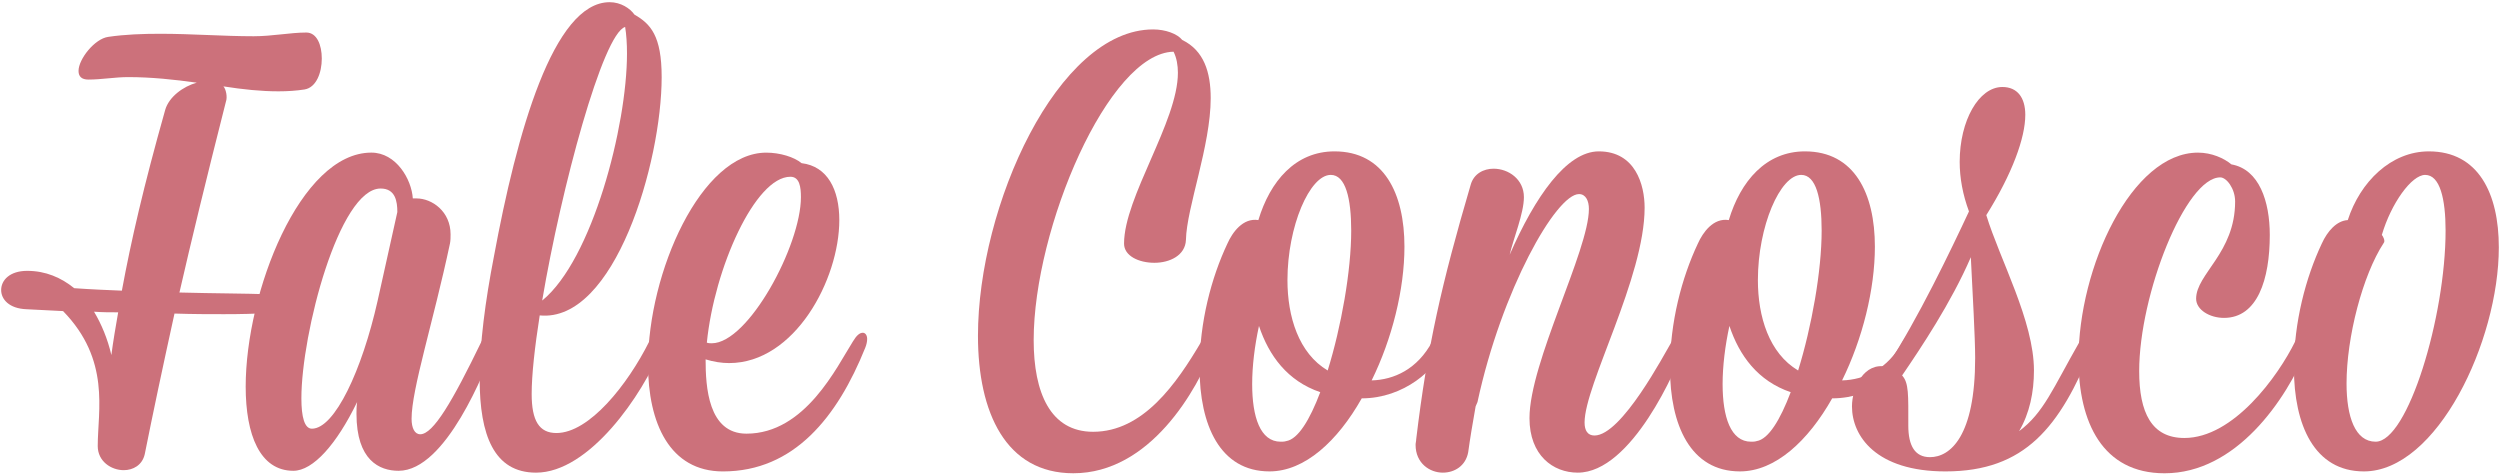
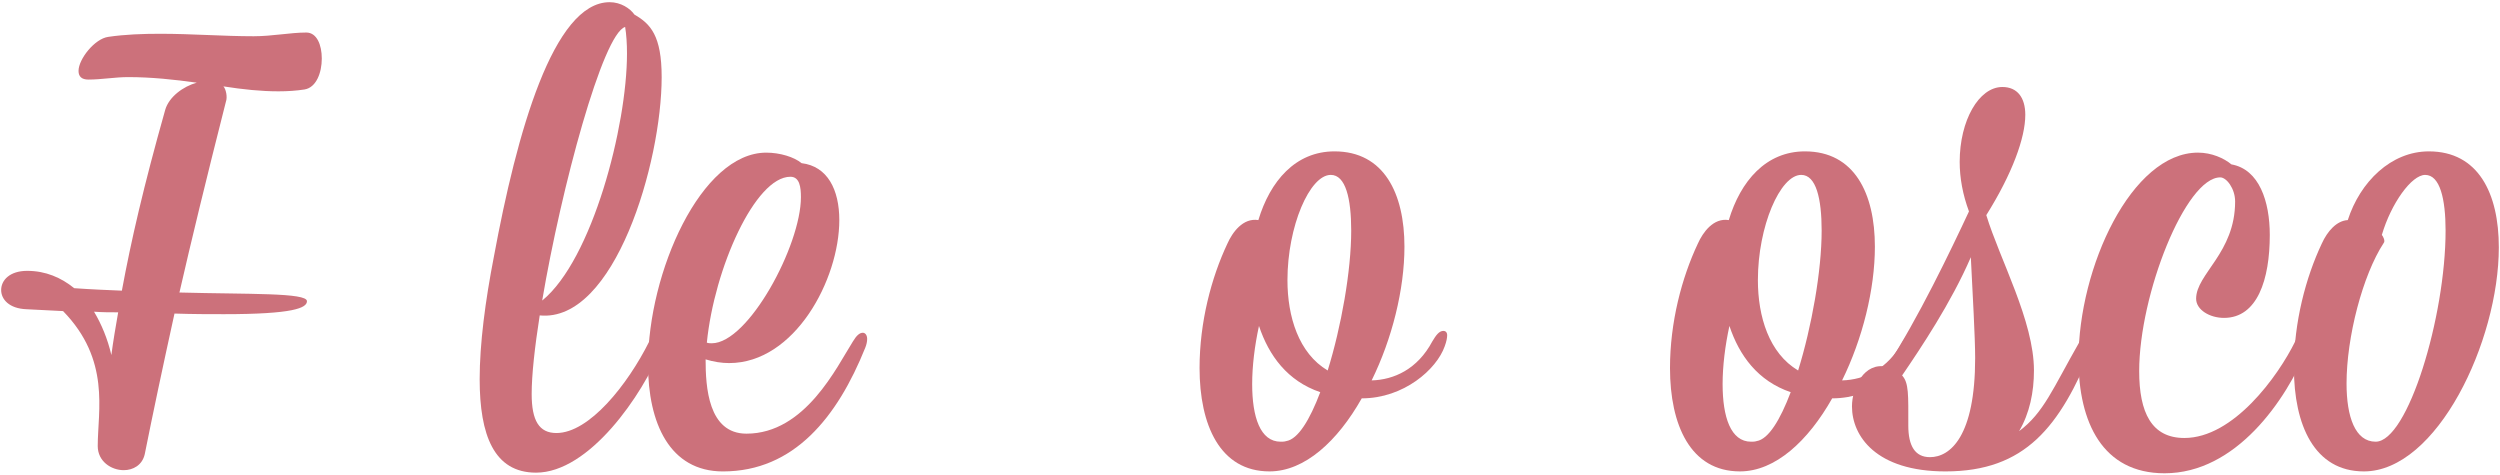
<svg xmlns="http://www.w3.org/2000/svg" version="1.1" id="Camada_1" x="0px" y="0px" width="326px" height="62px" viewBox="0 0 326 62" enable-background="new 0 0 326 62" xml:space="preserve">
  <g>
    <g>
      <path fill="#CC717B" d="M36.315,11.909c-2.26,0-4.601-0.242-7.184-0.645c0.322,0.322,0.564,1.371,0.322,2.018    c-2.583,10.17-4.52,18.162-6.054,24.861c8.96,0.242,16.628,0,16.628,1.13c0,0.888-1.775,1.695-10.816,1.695    c-1.856,0-4.035,0-6.457-0.081c-1.614,7.346-2.825,13.076-3.875,18.323c-0.322,1.453-1.533,2.099-2.744,2.099    c-1.614,0-3.391-1.13-3.391-3.148c0-4.6,1.695-11.219-4.52-17.596l-4.763-0.242c-2.26-0.081-3.31-1.292-3.31-2.502    c0-1.292,1.13-2.503,3.391-2.503c2.421,0,4.439,0.888,6.135,2.261c2.26,0.16,4.277,0.242,6.215,0.322    c1.211-6.538,2.825-13.561,5.65-23.57c0.484-1.695,2.341-3.066,4.116-3.551c-2.905-0.404-5.892-0.727-8.959-0.727    c-1.695,0-3.472,0.322-5.166,0.322c-0.889,0-1.292-0.403-1.292-1.13c0-1.534,2.099-4.197,3.875-4.439    c2.179-0.323,4.52-0.403,6.78-0.403c4.116,0,8.233,0.322,12.188,0.322c2.422,0,4.763-0.484,6.861-0.484    c1.372,0,2.018,1.615,2.018,3.391c0,1.856-0.727,3.793-2.26,4.035C38.656,11.829,37.526,11.909,36.315,11.909z M15.409,40.727    c-0.969,0-2.099,0-3.147-0.081c0.968,1.615,1.775,3.552,2.26,5.65C14.764,44.439,15.086,42.583,15.409,40.727z" />
-       <path fill="#CC717B" d="M53.67,54.61c0,1.211,0.403,2.018,1.13,2.018c1.695,0,4.197-4.277,7.991-12.107    c0.403-0.889,1.049-1.373,1.453-1.373c0.242,0,0.484,0.242,0.484,0.808c0,0.323-0.081,0.808-0.323,1.372    c-1.13,2.826-6.216,16.063-12.431,16.063c-2.502,0-5.489-1.372-5.489-7.427c0-0.402,0-0.969,0.081-1.533    c-2.664,5.488-5.731,8.96-8.314,8.96c-4.358,0-6.215-4.682-6.215-10.978c0-12.27,7.104-30.512,16.386-30.512    c3.229,0,5.247,3.471,5.408,5.973h0.484c2.018,0,4.439,1.695,4.439,4.682c0,0.404,0,0.808-0.081,1.211    C56.495,42.019,53.67,50.735,53.67,54.61z M49.23,39.273l2.583-11.624c0-1.371-0.242-3.066-2.18-3.066    c-5.408,0-10.332,18.889-10.332,27.363c0,2.422,0.403,3.955,1.372,3.955C43.66,55.901,47.212,48.233,49.23,39.273z" />
      <path fill="#CC717B" d="M82.729,1.901c2.099,1.21,3.552,2.744,3.552,8.152c0,11.139-6.135,32.045-15.902,31.076    c-0.646,4.117-1.049,7.749-1.049,10.252c0,3.471,0.969,5.085,3.229,5.085c4.278,0,9.283-6.296,12.108-11.946    c0.403-0.889,0.888-1.211,1.291-1.211c0.323,0,0.565,0.322,0.565,0.888c0,0.323-0.081,0.646-0.242,1.13    c-2.503,6.216-9.444,16.306-16.386,16.306c-5.489,0-7.346-4.924-7.346-12.188c0-4.602,0.727-10.171,1.856-15.982    C67.392,17.317,72.154,0.286,79.5,0.286C80.952,0.286,82.163,1.093,82.729,1.901z M70.701,39.192    C77.239,33.865,81.76,16.431,81.76,6.985c0-1.291-0.081-2.502-0.242-3.471C78.611,4.403,73.203,24.421,70.701,39.192z" />
      <path fill="#CC717B" d="M109.446,28.699c0,7.749-5.813,18.646-14.368,18.646c-0.969,0-2.018-0.16-3.067-0.483    c0,3.552,0.323,9.687,5.327,9.687c7.669,0,11.785-8.719,13.884-12.027c0.484-0.808,0.888-1.131,1.292-1.131    c0.322,0,0.564,0.323,0.564,0.808c0,0.323-0.08,0.727-0.242,1.13c-3.632,9.041-9.282,16.145-18.565,16.145    c-6.941,0-9.767-6.297-9.767-13.965c0-12.027,6.941-27.605,15.417-27.605c1.776,0,3.633,0.564,4.602,1.372    C107.912,21.677,109.446,24.744,109.446,28.699z M92.818,44.763c4.762,0,11.623-12.754,11.623-19.05    c0-1.292-0.161-2.664-1.372-2.664c-4.602,0-9.929,11.946-10.897,21.633C92.414,44.763,92.576,44.763,92.818,44.763z" />
-       <path fill="#CC717B" d="M154.163,5.21c2.825,1.373,3.713,4.197,3.713,7.588c0,6.215-3.148,14.287-3.229,18.484    c-0.08,2.018-2.099,2.986-4.116,2.986s-3.955-0.888-3.955-2.502c0-6.054,7.022-15.901,7.022-22.278    c0-0.969-0.161-1.938-0.565-2.745c-8.476,0.162-18.242,23.006-18.242,37.615c0,6.861,2.18,11.947,7.749,11.947    c6.538,0,10.897-6.297,14.126-11.785c0.484-0.808,0.969-1.373,1.533-1.373c0.242,0,0.404,0.162,0.404,0.646    c0,0.322-0.081,0.727-0.323,1.372c-2.18,5.731-8.314,16.548-18.323,16.548c-8.798,0-12.431-7.91-12.431-17.92    c0-16.951,10.413-39.956,22.844-39.956C151.983,3.838,153.517,4.403,154.163,5.21z" />
      <path fill="#CC717B" d="M177.57,51.946c-3.147,5.57-7.427,9.525-12.027,9.525c-6.458,0-9.121-6.055-9.121-13.48    c0-5.973,1.533-11.785,3.632-16.225c0.646-1.453,2.019-3.391,4.037-3.067c1.533-5.085,4.843-8.96,9.928-8.96    c6.457,0,9.121,5.489,9.121,12.432c0,5.568-1.614,12.026-4.277,17.435c2.905-0.081,5.973-1.452,7.91-5.085    c0.484-0.808,0.888-1.373,1.453-1.373c0.242,0,0.484,0.162,0.484,0.565c0,0.323-0.081,0.808-0.323,1.453    C187.337,48.153,183.06,51.946,177.57,51.946z M172.162,51.14c-4.278-1.453-6.7-4.763-7.991-8.637    c-0.565,2.582-0.888,5.246-0.888,7.587c0,4.278,1.05,7.507,3.713,7.507c0.242,0,0.484,0,0.727-0.08    C169.257,57.274,170.79,54.771,172.162,51.14z M167.884,36.529c0,4.763,1.453,9.524,5.247,11.784    c1.776-5.73,3.067-12.995,3.067-18.242c0-4.197-0.727-7.264-2.664-7.264C170.79,22.808,167.884,29.507,167.884,36.529z" />
-       <path fill="#CC717B" d="M188.144,61.633c-1.695,0-3.552-1.211-3.552-3.632c0-0.242,0.081-0.484,0.081-0.727    c1.452-12.108,3.309-20.262,7.103-33.176c0.403-1.453,1.695-2.1,2.987-2.1c1.937,0,3.955,1.373,3.955,3.714    c0,2.099-1.373,5.408-1.857,7.507c3.311-7.588,7.427-13.48,11.624-13.48c4.763,0,5.974,4.359,5.974,7.346    c0,9.121-7.83,23.086-7.83,28.01c0,1.049,0.403,1.695,1.291,1.695c3.553,0,9.121-10.655,10.09-12.27    c0.484-0.808,1.131-1.373,1.534-1.373c0.242,0,0.403,0.162,0.403,0.565c0,0.323-0.08,0.808-0.322,1.453    c-0.969,2.905-6.861,16.467-13.885,16.467c-3.229,0-6.295-2.261-6.295-7.104c0-7.265,7.748-21.874,7.748-27.282    c0-1.05-0.403-1.938-1.291-1.938c-2.986,0-10.09,12.512-13.238,27.121l-0.242,0.564c-0.403,2.261-0.727,4.198-0.969,5.975    C191.13,60.745,189.677,61.633,188.144,61.633z" />
      <path fill="#CC717B" d="M238.915,51.946c-3.148,5.57-7.426,9.525-12.027,9.525c-6.457,0-9.121-6.055-9.121-13.48    c0-5.973,1.533-11.785,3.633-16.225c0.646-1.453,2.018-3.391,4.035-3.067c1.534-5.085,4.844-8.96,9.929-8.96    c6.458,0,9.121,5.489,9.121,12.432c0,5.568-1.614,12.026-4.278,17.435c2.906-0.081,5.974-1.452,7.911-5.085    c0.483-0.808,0.888-1.373,1.452-1.373c0.242,0,0.484,0.162,0.484,0.565c0,0.323-0.08,0.808-0.322,1.453    C248.683,48.153,244.403,51.946,238.915,51.946z M233.507,51.14c-4.278-1.453-6.699-4.763-7.991-8.637    c-0.565,2.582-0.888,5.246-0.888,7.587c0,4.278,1.049,7.507,3.713,7.507c0.242,0,0.484,0,0.727-0.08    C230.601,57.274,232.135,54.771,233.507,51.14z M229.229,36.529c0,4.763,1.453,9.524,5.247,11.784    c1.775-5.73,3.067-12.995,3.067-18.242c0-4.197-0.727-7.264-2.664-7.264C232.135,22.808,229.229,29.507,229.229,36.529z" />
      <path fill="#CC717B" d="M241.497,52.995c0-2.502,1.614-5.811,4.52-5.166c4.036-6.134,8.395-15.256,10.736-20.26    c-0.808-2.18-1.211-4.359-1.211-6.457c0-5.408,2.502-9.768,5.569-9.768c1.938,0,2.987,1.372,2.987,3.633    c0,2.986-1.695,7.668-5.086,13.076c1.775,5.812,6.215,13.803,6.215,20.26c0,2.826-0.564,5.57-1.937,7.911    c3.229-2.421,4.358-5.489,7.91-11.704c0.484-0.889,0.969-1.291,1.372-1.291c0.323,0,0.484,0.322,0.484,0.887    c0,0.323-0.08,0.727-0.242,1.211c-4.197,10.332-8.717,16.145-19.13,16.145C244.646,61.472,241.497,56.87,241.497,52.995z     M248.035,48.96c0.888,0.969,0.808,2.502,0.808,6.538c0,2.663,0.887,4.116,2.824,4.116c2.664,0,5.893-2.744,5.893-12.914    c0-2.745-0.322-8.234-0.564-13.158C254.411,39.516,250.456,45.408,248.035,48.96z" />
      <path fill="#CC717B" d="M289.524,23.13c-4.521,0-10.574,15.256-10.574,25.266c0,5.408,1.614,8.717,5.893,8.717    c6.377,0,12.188-7.991,14.449-12.592c0.402-0.889,0.887-1.211,1.291-1.211c0.322,0,0.564,0.242,0.564,0.807    c0,0.323-0.08,0.727-0.242,1.211c-2.824,6.942-9.363,16.387-18.646,16.387c-8.071,0-11.22-6.619-11.22-14.853    c0-12.027,6.941-26.96,15.578-26.96c1.776,0,3.391,0.727,4.359,1.533c3.633,0.646,5.004,4.844,5.004,9.202    c0,5.812-1.613,10.816-5.973,10.816c-1.856,0-3.633-1.05-3.633-2.503c0-3.229,5.086-5.973,5.086-12.672    C291.462,24.583,290.331,23.13,289.524,23.13z" />
      <path fill="#CC717B" d="M306.151,28.699c1.615-5.005,5.65-8.96,10.574-8.96c6.458,0,9.121,5.489,9.121,12.512    c0,12.27-8.071,29.221-17.596,29.221c-6.458,0-9.122-6.055-9.122-13.48c0-5.973,1.534-11.785,3.632-16.225    C303.487,30.152,304.698,28.78,306.151,28.699z M310.591,30.637c0.162,0.161,0.484,0.808,0.242,1.05    c-2.744,4.197-4.843,12.269-4.843,18.322c0,4.359,1.13,7.588,3.794,7.588c4.197,0,9.121-16.305,9.121-27.525    c0-4.116-0.727-7.264-2.664-7.264C314.466,22.808,311.802,26.521,310.591,30.637z" />
    </g>
  </g>
</svg>